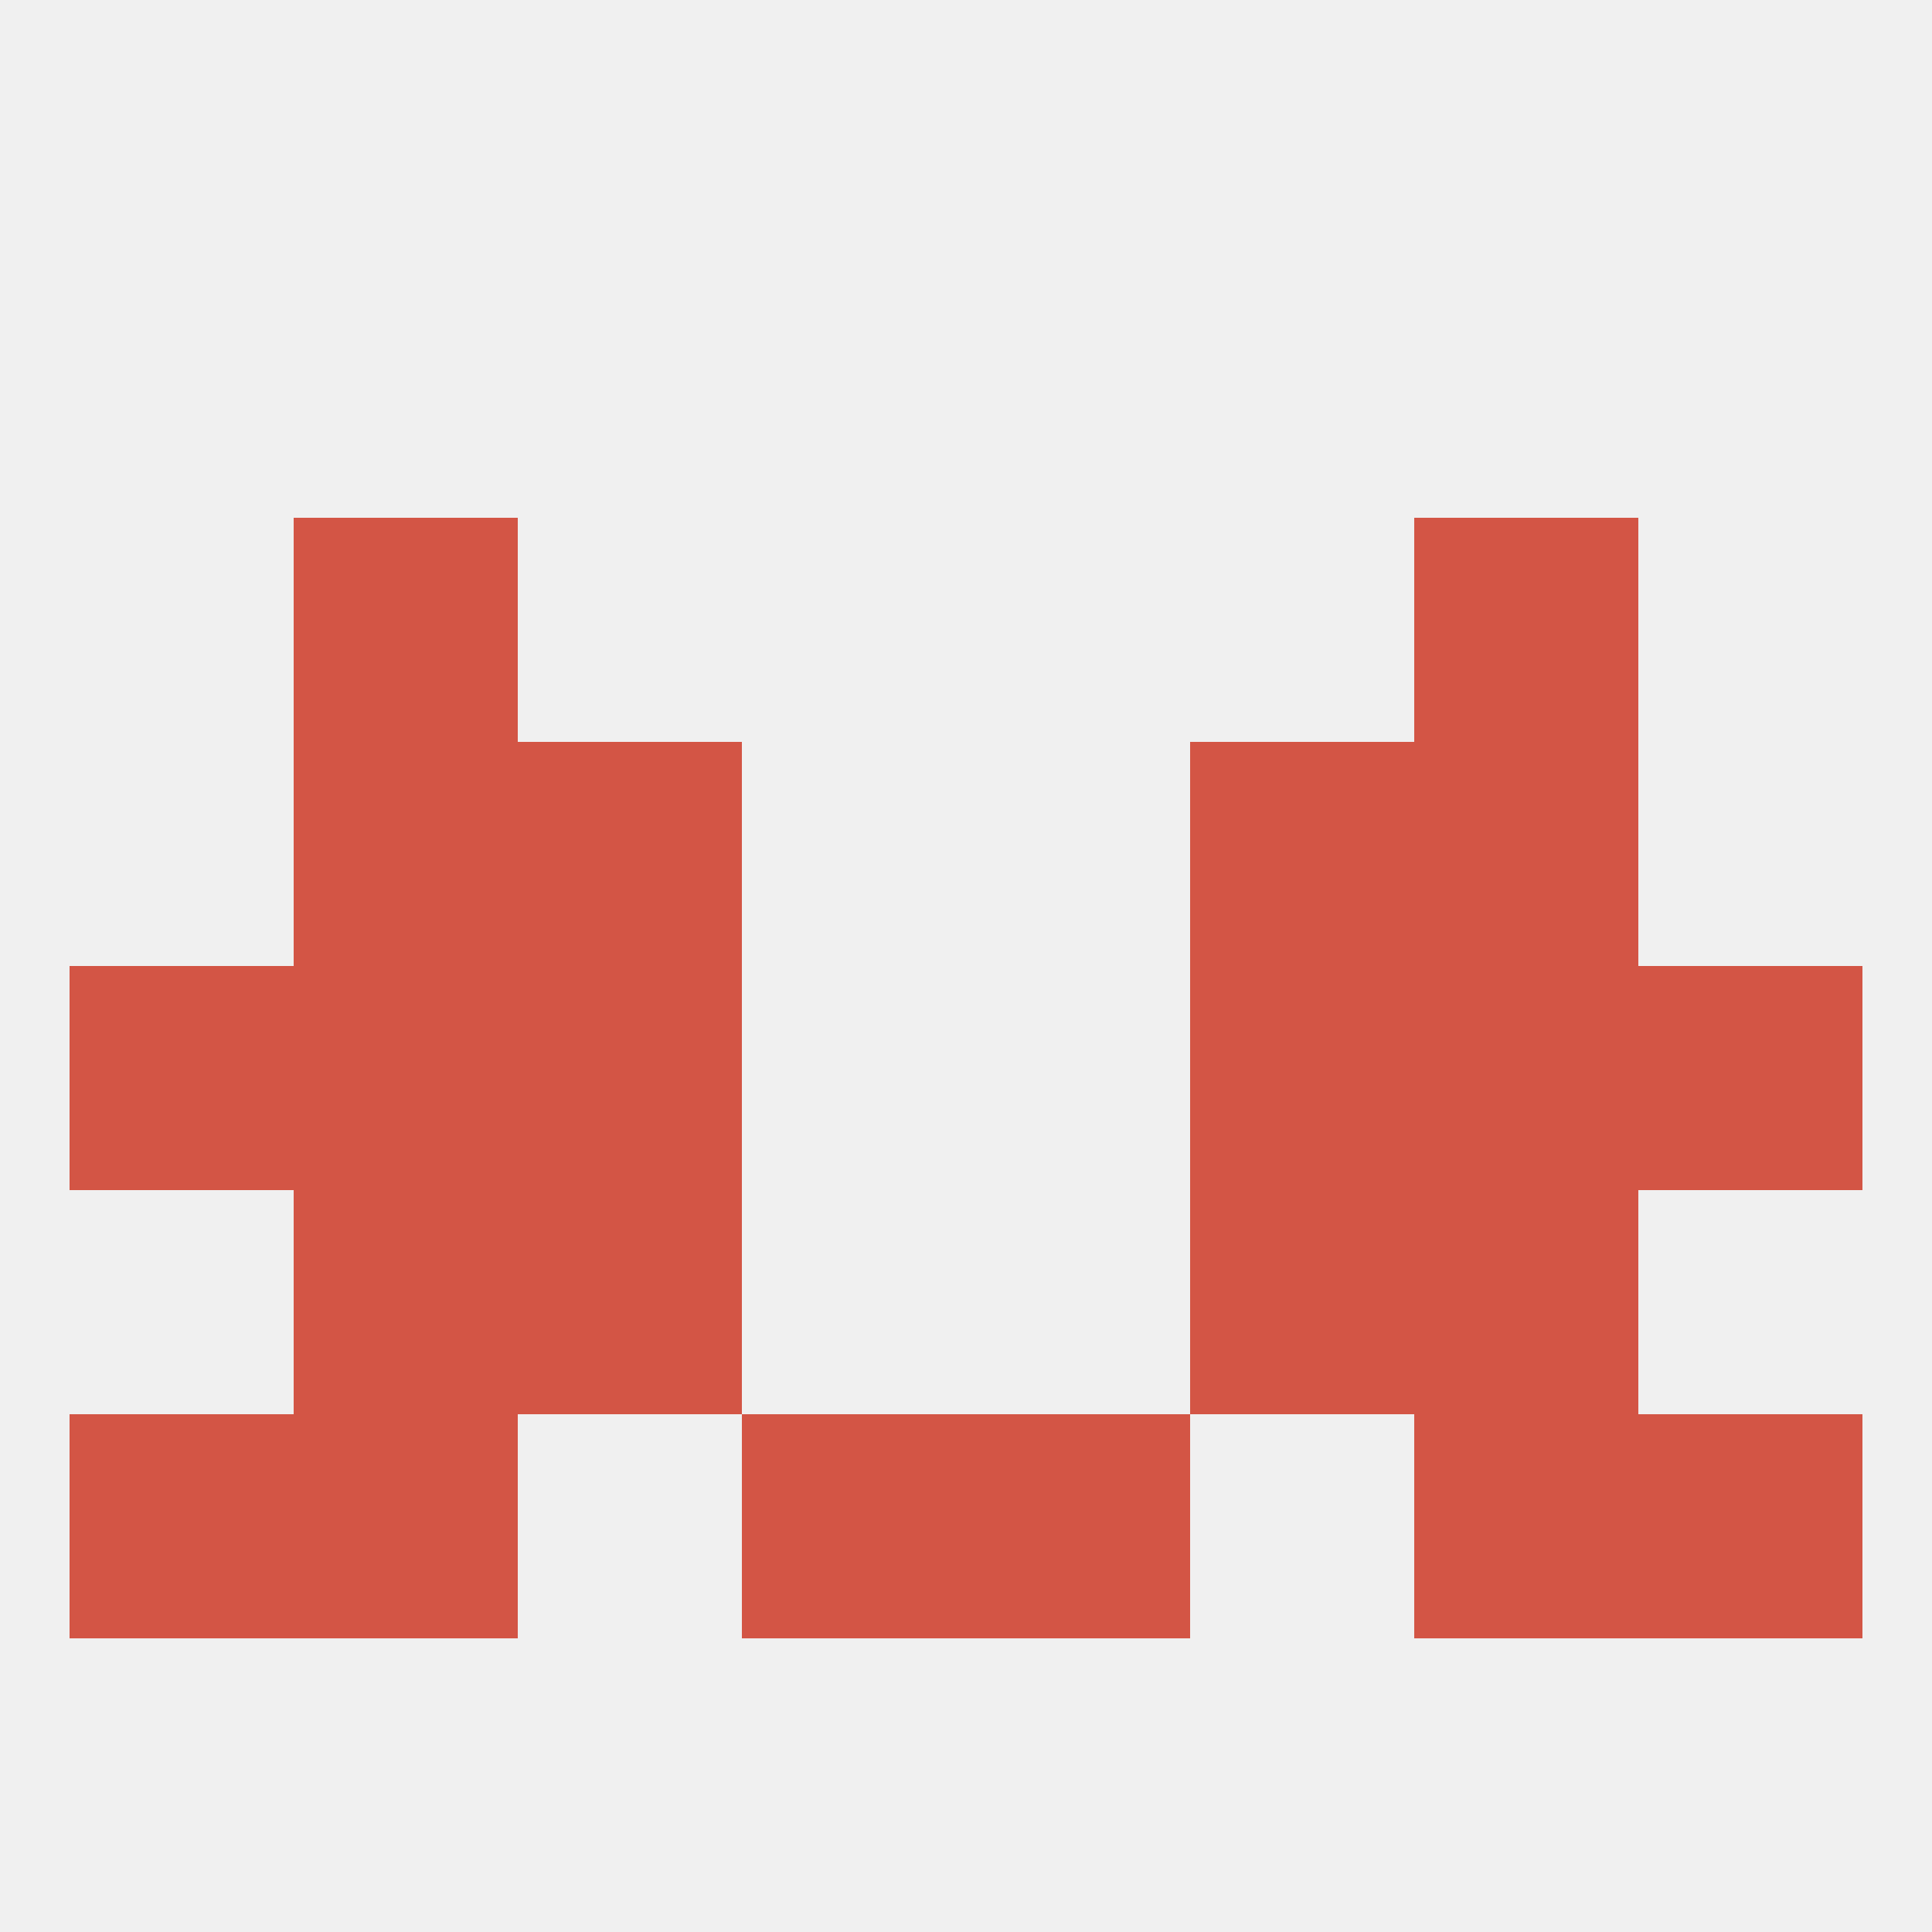
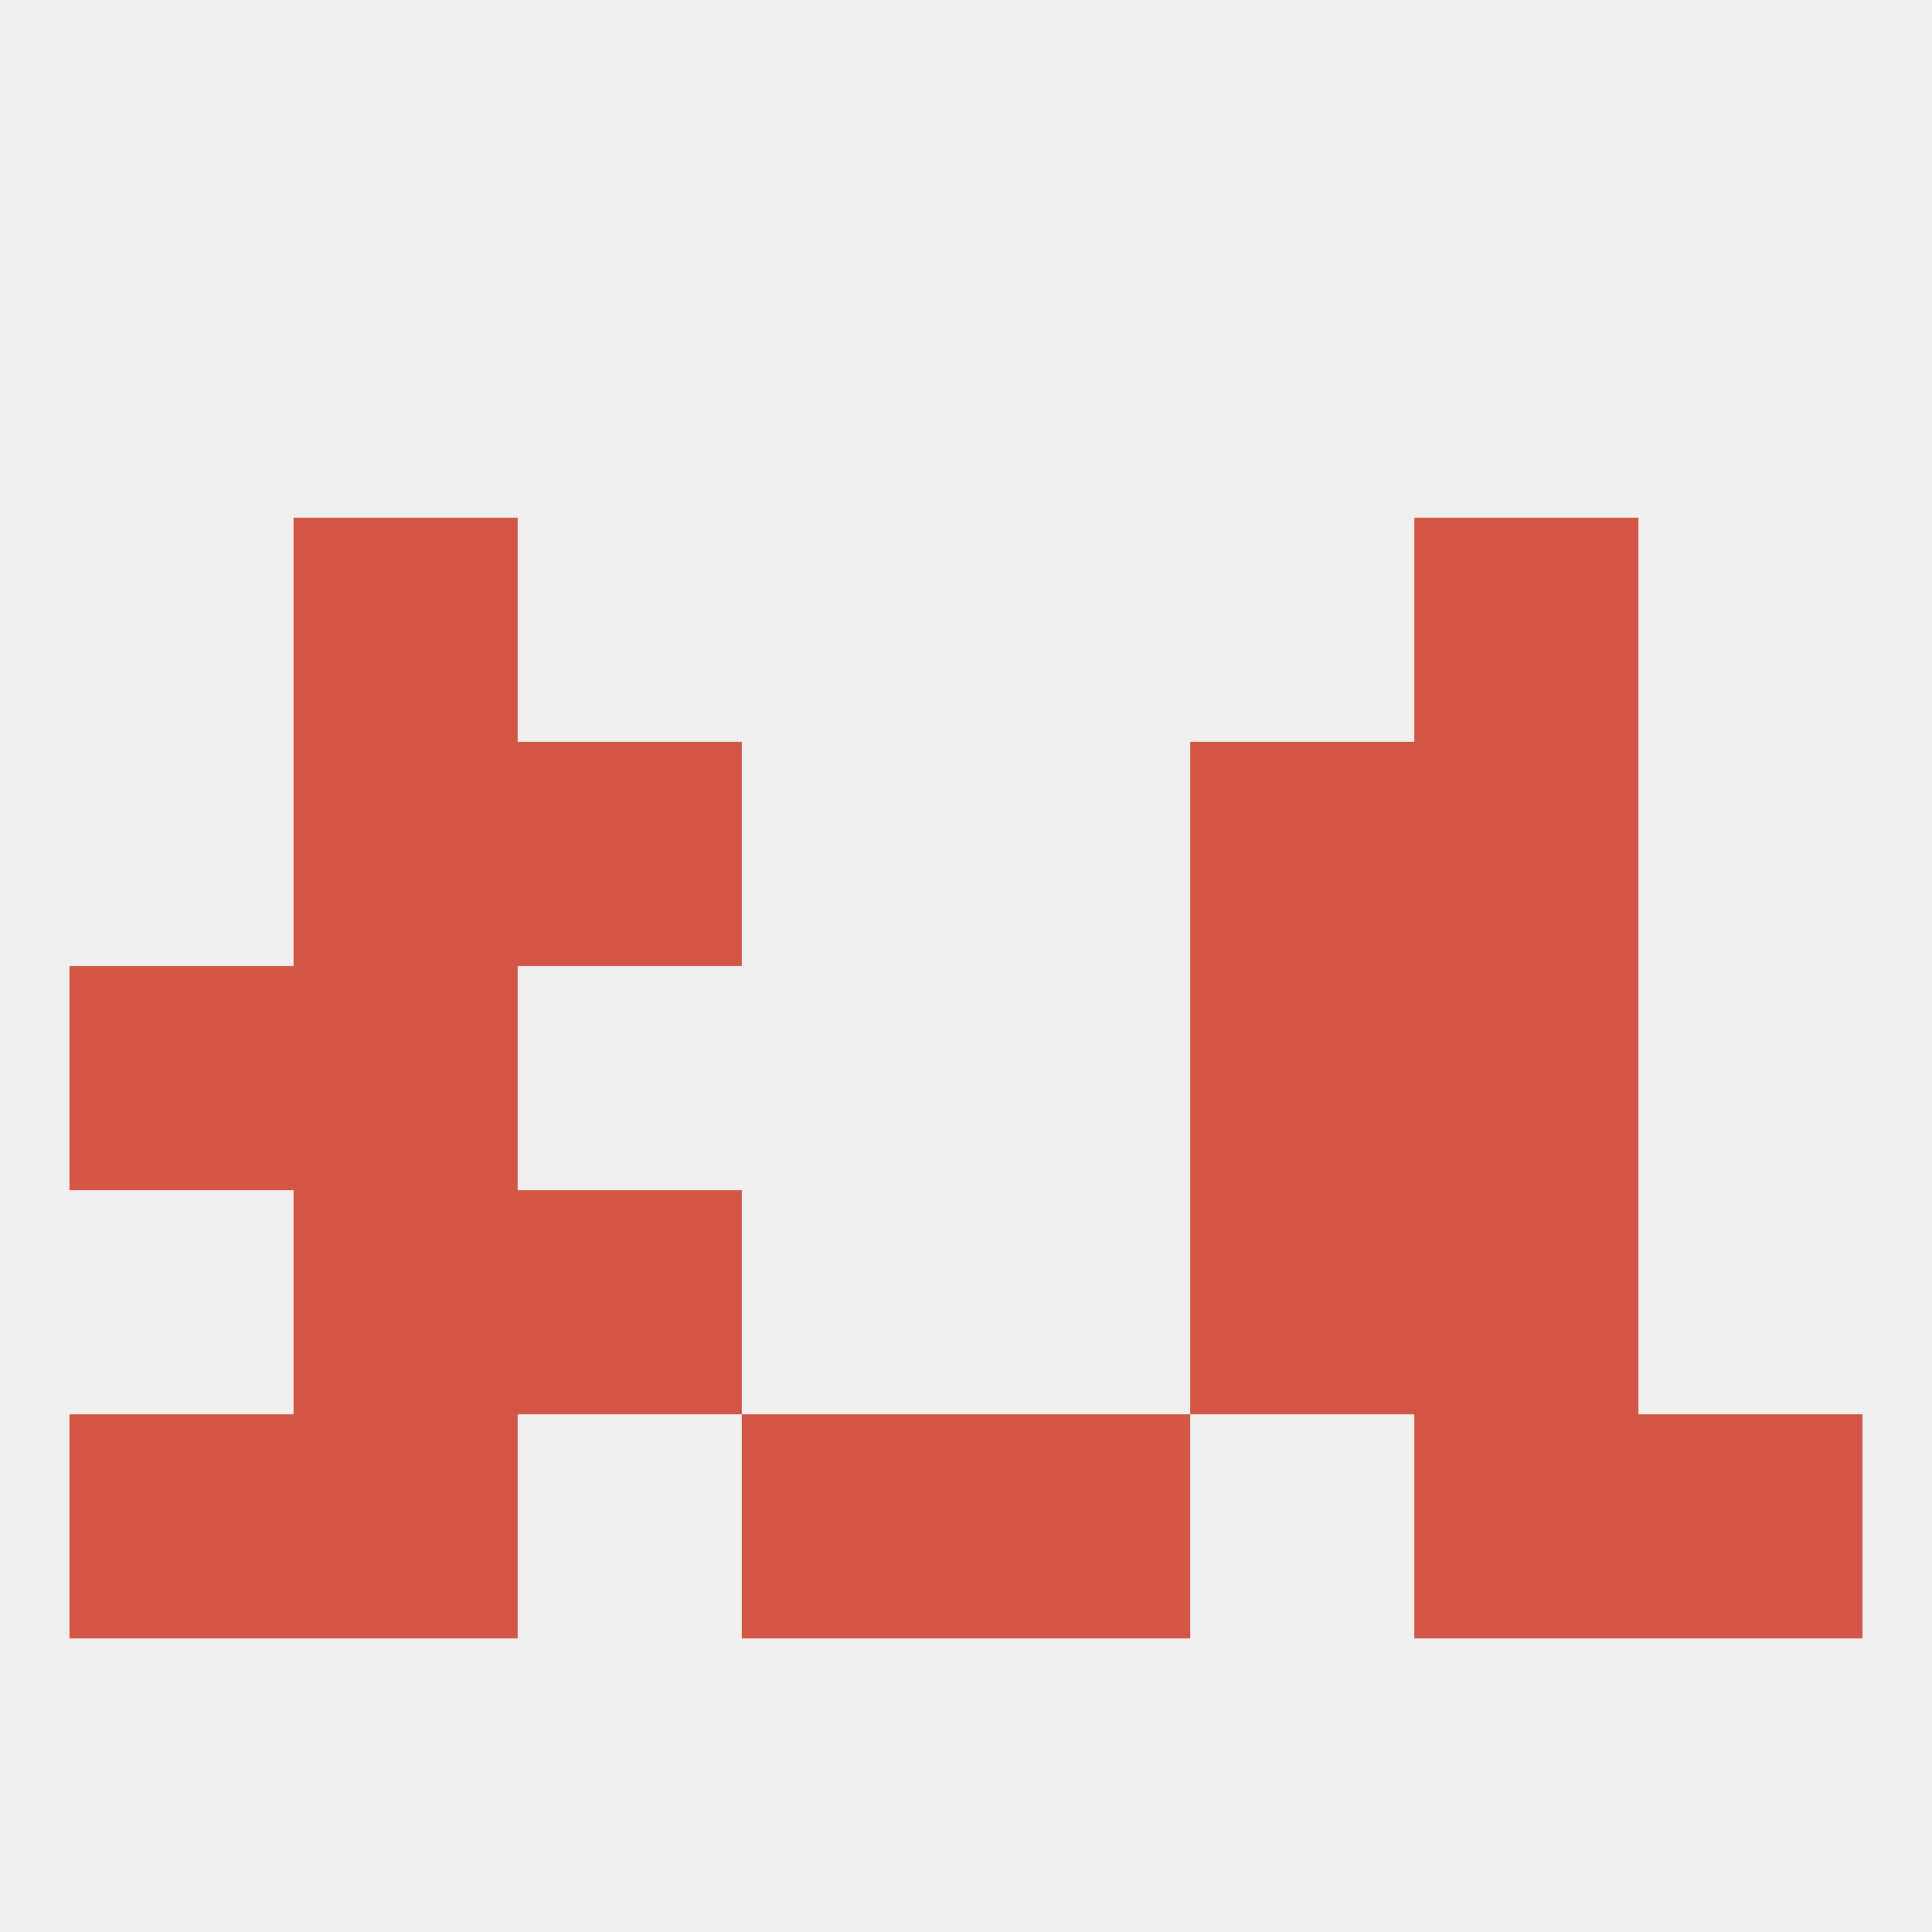
<svg xmlns="http://www.w3.org/2000/svg" version="1.1" baseprofile="full" width="250" height="250" viewBox="0 0 250 250">
  <rect width="100%" height="100%" fill="rgba(240,240,240,255)" />
  <rect x="9" y="125" width="29" height="29" fill="rgba(211,85,69,255)" />
-   <rect x="212" y="125" width="29" height="29" fill="rgba(211,85,69,255)" />
  <rect x="38" y="125" width="29" height="29" fill="rgba(211,85,69,255)" />
  <rect x="183" y="125" width="29" height="29" fill="rgba(211,85,69,255)" />
-   <rect x="67" y="125" width="29" height="29" fill="rgba(211,85,69,255)" />
  <rect x="154" y="125" width="29" height="29" fill="rgba(211,85,69,255)" />
  <rect x="38" y="96" width="29" height="29" fill="rgba(211,85,69,255)" />
  <rect x="183" y="96" width="29" height="29" fill="rgba(211,85,69,255)" />
  <rect x="67" y="96" width="29" height="29" fill="rgba(211,85,69,255)" />
  <rect x="154" y="96" width="29" height="29" fill="rgba(211,85,69,255)" />
  <rect x="38" y="154" width="29" height="29" fill="rgba(211,85,69,255)" />
  <rect x="183" y="154" width="29" height="29" fill="rgba(211,85,69,255)" />
  <rect x="67" y="154" width="29" height="29" fill="rgba(211,85,69,255)" />
  <rect x="154" y="154" width="29" height="29" fill="rgba(211,85,69,255)" />
  <rect x="38" y="67" width="29" height="29" fill="rgba(211,85,69,255)" />
  <rect x="183" y="67" width="29" height="29" fill="rgba(211,85,69,255)" />
  <rect x="96" y="183" width="29" height="29" fill="rgba(211,85,69,255)" />
  <rect x="125" y="183" width="29" height="29" fill="rgba(211,85,69,255)" />
  <rect x="9" y="183" width="29" height="29" fill="rgba(211,85,69,255)" />
  <rect x="212" y="183" width="29" height="29" fill="rgba(211,85,69,255)" />
  <rect x="38" y="183" width="29" height="29" fill="rgba(211,85,69,255)" />
  <rect x="183" y="183" width="29" height="29" fill="rgba(211,85,69,255)" />
</svg>